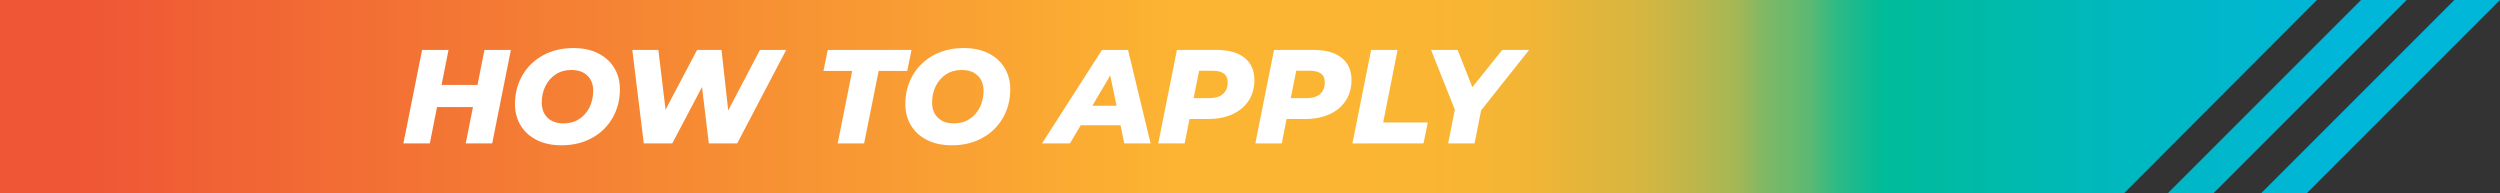
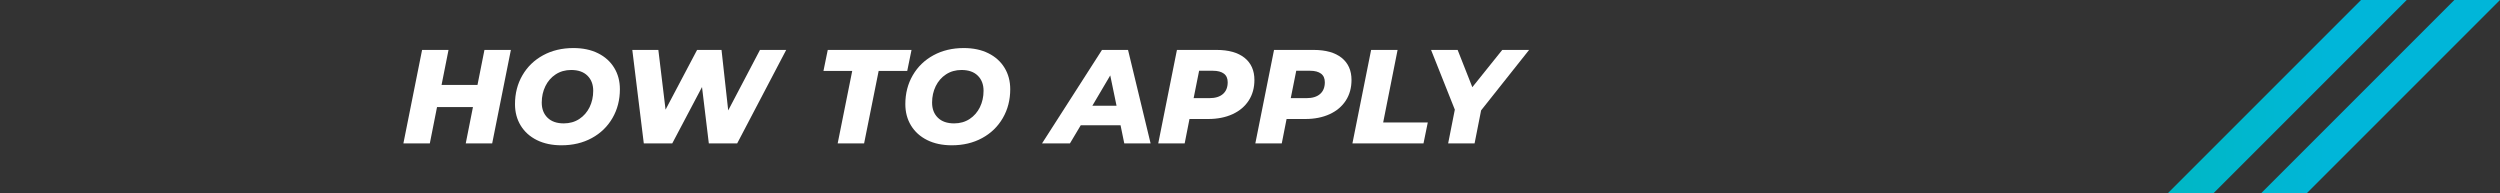
<svg xmlns="http://www.w3.org/2000/svg" xmlns:xlink="http://www.w3.org/1999/xlink" id="b" width="711.17" height="55" viewBox="0 0 711.17 55">
  <rect x="0" y="0" width="711.17" height="55" fill="#333333" stroke="none" />
  <defs>
    <linearGradient id="d" x1="697.78" y1="27.5" x2="21.19" y2="27.5" gradientUnits="userSpaceOnUse">
      <stop offset=".05" stop-color="#00b6d9" />
      <stop offset=".14" stop-color="#00b8be" />
      <stop offset=".24" stop-color="#00bc99" />
      <stop offset=".24" stop-color="#01bb98" />
      <stop offset=".26" stop-color="#30ba85" />
      <stop offset=".27" stop-color="#5ab973" />
      <stop offset=".29" stop-color="#81b864" />
      <stop offset=".3" stop-color="#a2b756" />
      <stop offset=".32" stop-color="#beb64b" />
      <stop offset=".34" stop-color="#d5b641" />
      <stop offset=".37" stop-color="#e6b53a" />
      <stop offset=".39" stop-color="#f3b535" />
      <stop offset=".43" stop-color="#fab532" />
      <stop offset=".53" stop-color="#fcb532" />
      <stop offset="1" stop-color="#ef5635" />
    </linearGradient>
    <linearGradient id="e" x1="698.38" y1="27.5" x2="11.28" y2="27.5" xlink:href="#d" />
    <linearGradient id="f" x1="698.38" y1="27.5" x2="11.28" y2="27.5" xlink:href="#d" />
  </defs>
  <g id="c">
-     <polygon points="604.19 55 0 55 0 0 659.08 0 604.19 55" fill="url(#d)" />
    <polygon points="684.63 0 629.63 55 616.64 55 671.64 0 684.63 0" fill="url(#e)" />
    <polygon points="711.17 0 656.17 55 643.18 55 698.18 0 711.17 0" fill="url(#f)" />
    <path d="M145.33,14.2l-5.32,26.6h-7.52l2.05-10.34h-10.22l-2.05,10.34h-7.52l5.32-26.6h7.52l-1.98,9.96h10.22l1.98-9.96h7.52Z" fill="#fff" />
    <path d="M152.72,39.85c-1.99-.99-3.52-2.37-4.6-4.14-1.08-1.77-1.62-3.8-1.62-6.08,0-3.04.7-5.78,2.11-8.21,1.41-2.43,3.37-4.33,5.89-5.7,2.52-1.37,5.39-2.05,8.61-2.05,2.69,0,5.02.49,7.01,1.48,1.99.99,3.52,2.37,4.6,4.14,1.08,1.77,1.62,3.8,1.62,6.08,0,3.04-.7,5.78-2.11,8.21-1.41,2.43-3.37,4.33-5.89,5.7-2.52,1.37-5.39,2.05-8.61,2.05-2.69,0-5.02-.49-7.01-1.48ZM164.79,33.85c1.27-.84,2.24-1.96,2.93-3.36.68-1.41,1.03-2.96,1.03-4.66,0-1.8-.55-3.24-1.65-4.31-1.1-1.08-2.64-1.61-4.62-1.61-1.67,0-3.14.42-4.41,1.25s-2.24,1.96-2.93,3.36c-.68,1.41-1.03,2.96-1.03,4.66,0,1.8.55,3.24,1.65,4.31,1.1,1.08,2.64,1.61,4.62,1.61,1.67,0,3.14-.42,4.41-1.25Z" fill="#fff" />
    <path d="M223.65,14.2l-13.95,26.6h-8.06l-1.94-16.04-8.47,16.04h-8.09l-3.27-26.6h7.41l2.05,16.99,8.97-16.99h6.95l1.9,17.21,9.04-17.21h7.45Z" fill="#fff" />
    <path d="M242.42,20.17h-8.17l1.22-5.97h23.83l-1.22,5.97h-8.13l-4.14,20.63h-7.52l4.14-20.63Z" fill="#fff" />
    <path d="M263.76,39.85c-1.99-.99-3.52-2.37-4.6-4.14-1.08-1.77-1.62-3.8-1.62-6.08,0-3.04.7-5.78,2.11-8.21,1.41-2.43,3.37-4.33,5.89-5.7,2.52-1.37,5.39-2.05,8.61-2.05,2.69,0,5.02.49,7.01,1.48,1.99.99,3.52,2.37,4.6,4.14,1.08,1.77,1.62,3.8,1.62,6.08,0,3.04-.7,5.78-2.11,8.21-1.41,2.43-3.37,4.33-5.89,5.7-2.52,1.37-5.39,2.05-8.61,2.05-2.69,0-5.02-.49-7.01-1.48ZM275.83,33.85c1.27-.84,2.24-1.96,2.93-3.36.68-1.41,1.03-2.96,1.03-4.66,0-1.8-.55-3.24-1.65-4.31-1.1-1.08-2.64-1.61-4.62-1.61-1.67,0-3.14.42-4.41,1.25s-2.24,1.96-2.93,3.36c-.68,1.41-1.03,2.96-1.03,4.66,0,1.8.55,3.24,1.65,4.31,1.1,1.08,2.64,1.61,4.62,1.61,1.67,0,3.14-.42,4.41-1.25Z" fill="#fff" />
    <path d="M318.76,35.63h-11.32l-3.08,5.17h-7.94l17.06-26.6h7.41l6.42,26.6h-7.49l-1.06-5.17ZM317.62,30.08l-1.79-8.63-5.09,8.63h6.88Z" fill="#fff" />
    <path d="M354.03,16.44c1.87,1.5,2.81,3.6,2.81,6.31,0,2.23-.54,4.18-1.62,5.85-1.08,1.67-2.61,2.96-4.6,3.88-1.99.91-4.3,1.37-6.93,1.37h-5.32l-1.37,6.95h-7.52l5.32-26.6h11.25c3.45,0,6.11.75,7.98,2.24ZM347.89,26.74c.9-.78,1.35-1.9,1.35-3.34,0-1.09-.36-1.91-1.08-2.45-.72-.54-1.75-.82-3.1-.82h-3.95l-1.56,7.79h4.48c1.67,0,2.96-.39,3.86-1.18Z" fill="#fff" />
    <path d="M381.65,16.44c1.87,1.5,2.81,3.6,2.81,6.31,0,2.23-.54,4.18-1.62,5.85-1.08,1.67-2.61,2.96-4.6,3.88-1.99.91-4.3,1.37-6.93,1.37h-5.32l-1.37,6.95h-7.52l5.32-26.6h11.25c3.45,0,6.11.75,7.98,2.24ZM375.52,26.74c.9-.78,1.35-1.9,1.35-3.34,0-1.09-.36-1.91-1.08-2.45-.72-.54-1.75-.82-3.1-.82h-3.95l-1.56,7.79h4.48c1.67,0,2.96-.39,3.86-1.18Z" fill="#fff" />
    <path d="M390.05,14.2h7.52l-4.1,20.63h12.69l-1.22,5.97h-20.22l5.32-26.6Z" fill="#fff" />
    <path d="M421.33,31.38l-1.86,9.42h-7.52l1.9-9.61-6.76-16.99h7.56l4.18,10.6,8.51-10.6h7.64l-13.64,17.18Z" fill="#fff" />
  </g>
</svg>